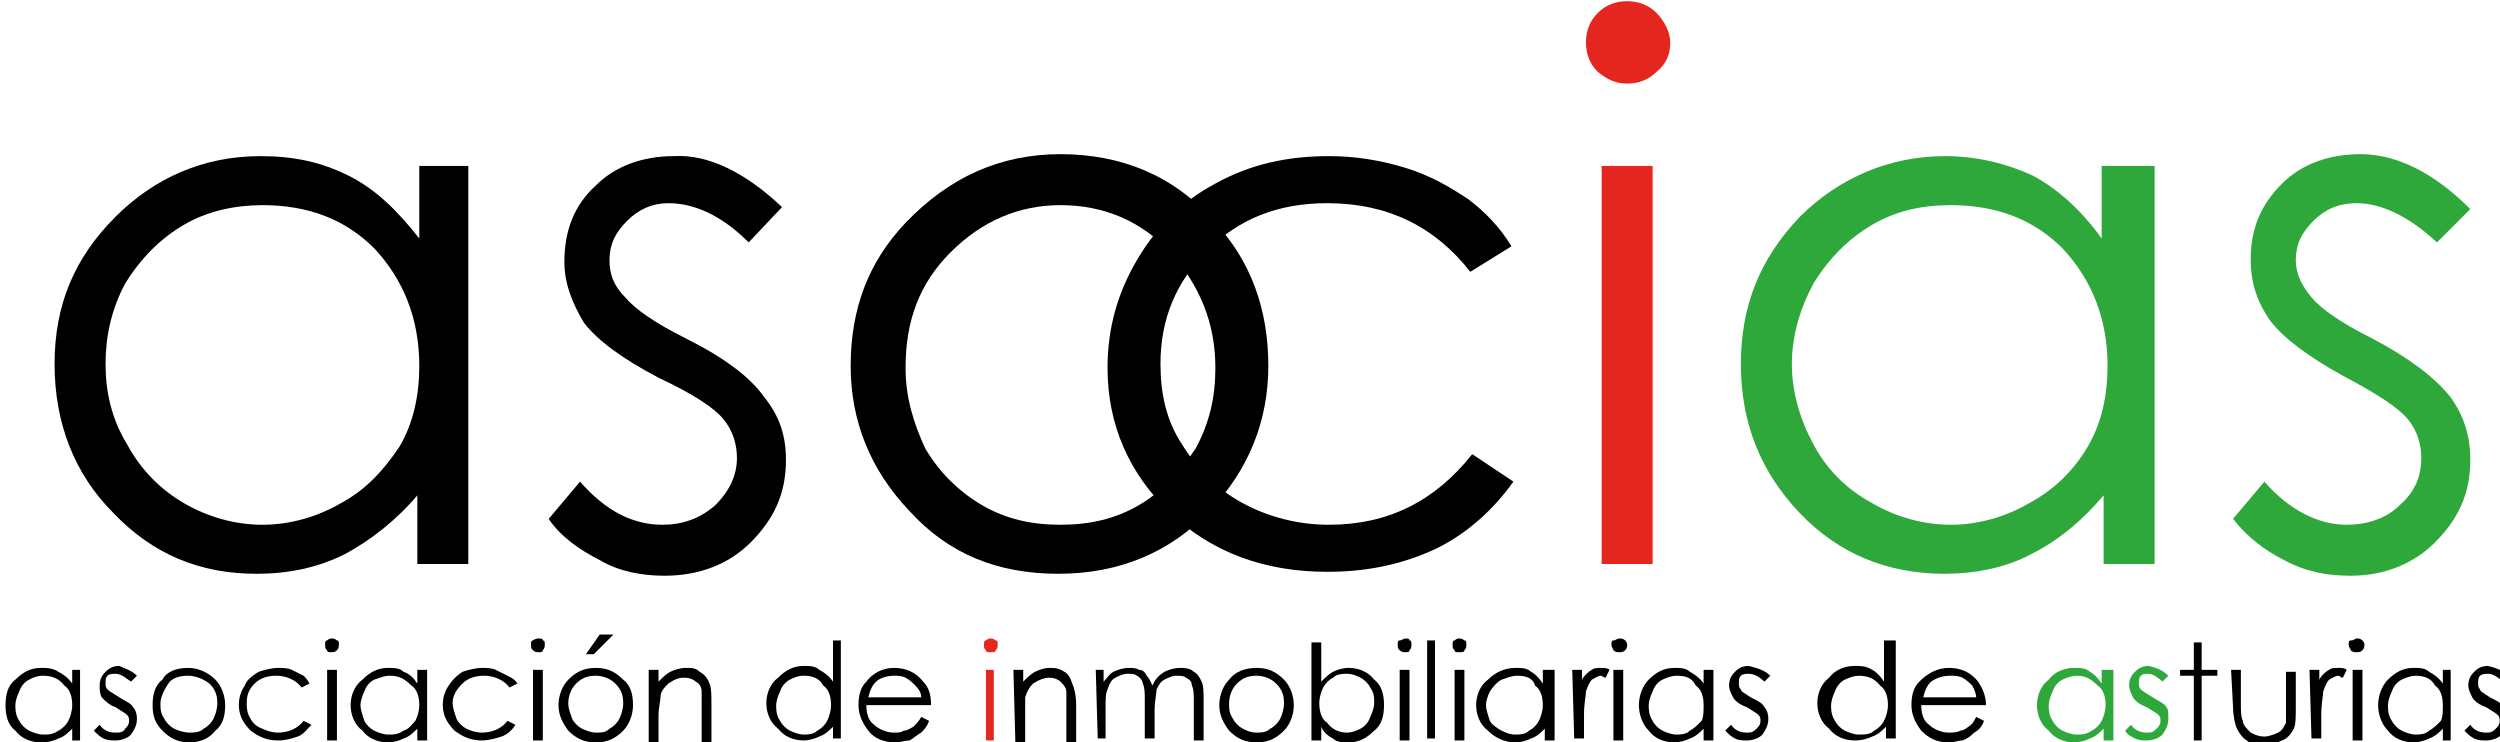
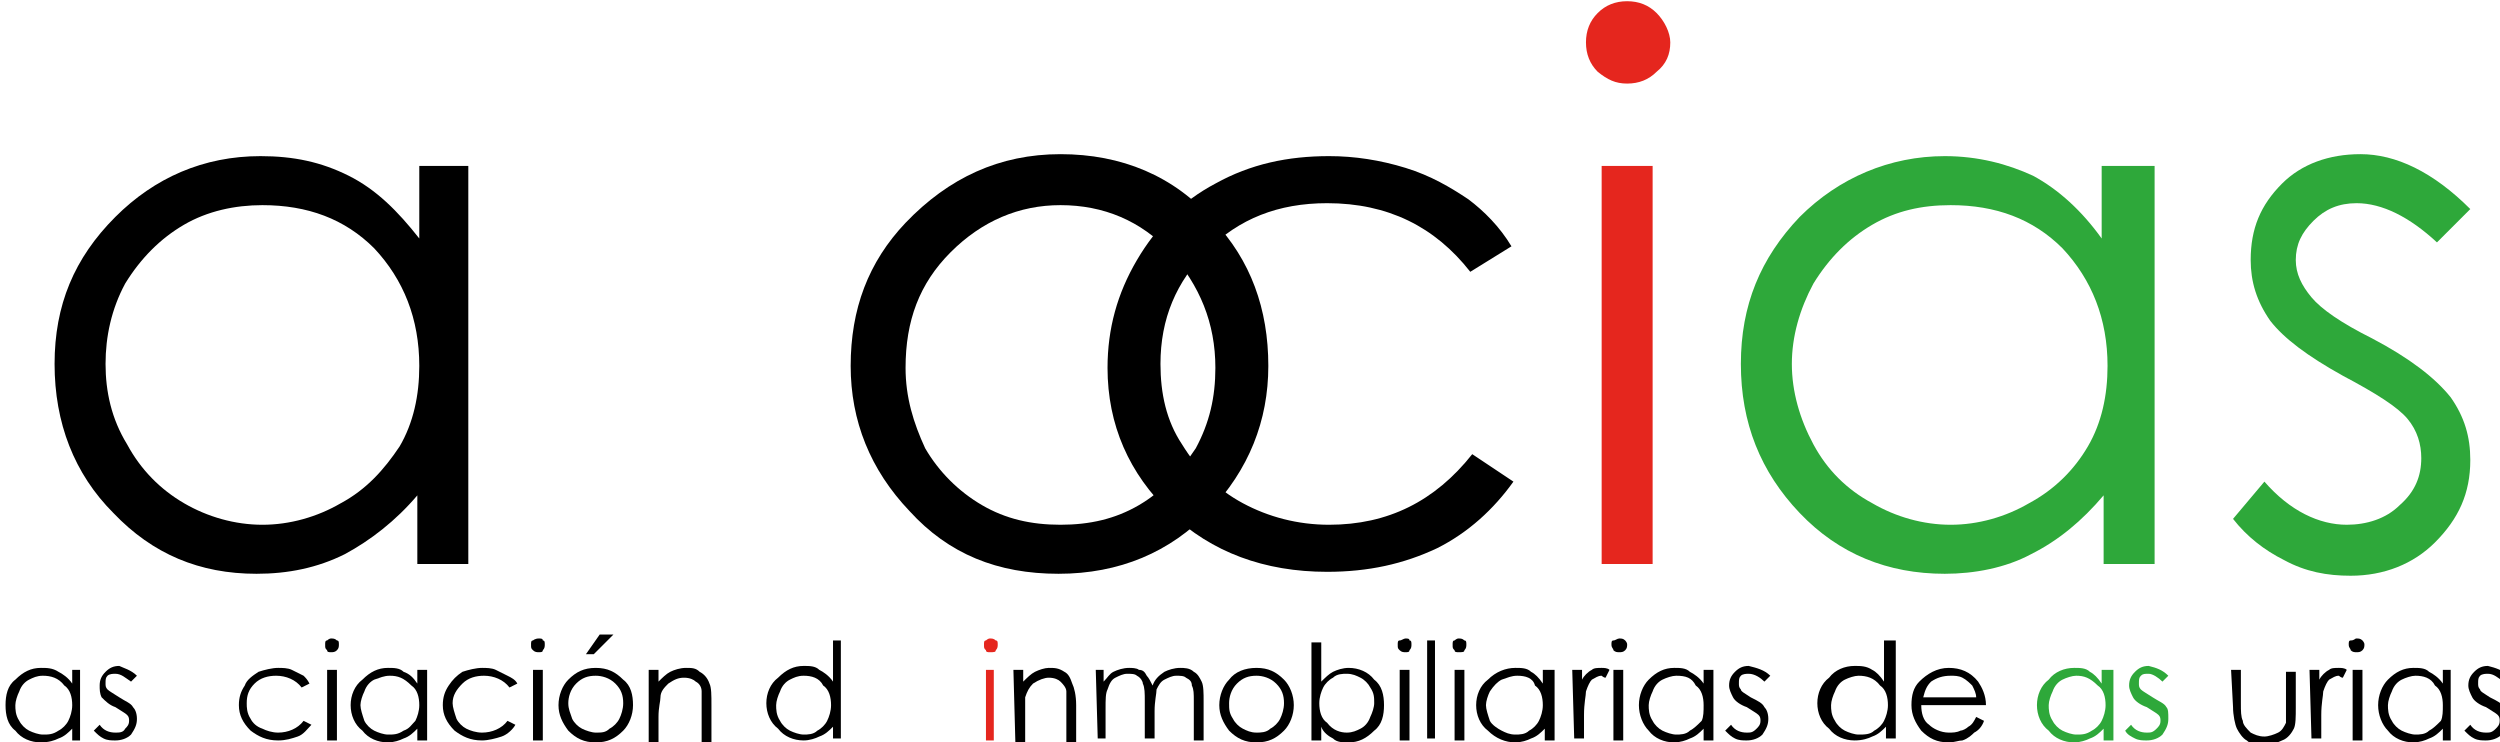
<svg xmlns="http://www.w3.org/2000/svg" xmlns:ns1="http://www.inkscape.org/namespaces/inkscape" xmlns:ns2="http://sodipodi.sourceforge.net/DTD/sodipodi-0.dtd" width="33.787mm" height="10.028mm" viewBox="0 0 33.787 10.028" version="1.1" id="svg1786" ns1:version="0.92.2 (5c3e80d, 2017-08-06)" ns2:docname="logoasoc.svg">
  <defs id="defs1780" />
  <ns2:namedview id="base" pagecolor="#ffffff" bordercolor="#666666" borderopacity="1.0" ns1:pageopacity="0.0" ns1:pageshadow="2" ns1:zoom="0.35" ns1:cx="-113.29286" ns1:cy="-275.33571" ns1:document-units="mm" ns1:current-layer="layer1" showgrid="false" ns1:window-width="1280" ns1:window-height="749" ns1:window-x="-4" ns1:window-y="-4" ns1:window-maximized="1" />
  <g ns1:label="Layer 1" ns1:groupmode="layer" id="layer1" transform="translate(-5.785,-65.956)">
    <g transform="matrix(0.265,0,0,0.265,-41.734,56.035)" id="g1726">
      <g id="g86">
        <path ns1:connector-curvature="0" id="path2" d="m 256.4,50 c -2.1,1.3 -2.1,1.3 -2.1,1.3 -1.8,-2.3 -4.2,-3.5 -7.3,-3.5 -2.5,0 -4.5,0.8 -6.1,2.4 -1.6,1.6 -2.4,3.5 -2.4,5.8 0,1.5 0.3,2.9 1.1,4.1 0.8,1.3 1.8,2.3 3.1,3 1.3,0.7 2.8,1.1 4.4,1.1 3,0 5.4,-1.2 7.3,-3.6 2.1,1.4 2.1,1.4 2.1,1.4 -1,1.4 -2.3,2.6 -3.9,3.4 -1.7,0.8 -3.5,1.2 -5.6,1.2 -3.2,0 -5.9,-1 -8,-3 -2.1,-2 -3.2,-4.5 -3.2,-7.4 0,-2 0.5,-3.8 1.5,-5.5 1,-1.7 2.3,-3 4,-3.9 1.8,-1 3.7,-1.4 5.8,-1.4 1.3,0 2.6,0.2 3.9,0.6 1.3,0.4 2.3,1 3.2,1.6 0.8,0.6 1.6,1.4 2.2,2.4" />
        <path style="fill:#e5261e" ns1:connector-curvature="0" id="path4" d="m 261,45.9 c 2.6,0 2.6,0 2.6,0 0,20.3 0,20.3 0,20.3 -2.6,0 -2.6,0 -2.6,0 m 1.3,-28.7 c 0.6,0 1.1,0.2 1.5,0.6 0.4,0.4 0.7,1 0.7,1.5 0,0.6 -0.2,1.1 -0.7,1.5 -0.4,0.4 -0.9,0.6 -1.5,0.6 -0.6,0 -1,-0.2 -1.5,-0.6 -0.4,-0.4 -0.6,-0.9 -0.6,-1.5 0,-0.6 0.2,-1.1 0.6,-1.5 0.4,-0.4 0.9,-0.6 1.5,-0.6" />
        <path style="fill:#2ea83a" ns1:connector-curvature="0" id="path6" d="m 278.8,47.9 c -1.5,0 -2.8,0.3 -4,1 -1.2,0.7 -2.2,1.7 -3,3 -0.7,1.3 -1.1,2.7 -1.1,4.1 0,1.4 0.4,2.8 1.1,4.1 0.7,1.3 1.7,2.3 3,3 1.2,0.7 2.6,1.1 4,1.1 1.4,0 2.8,-0.4 4,-1.1 1.3,-0.7 2.3,-1.7 3,-2.9 0.7,-1.2 1,-2.6 1,-4.1 0,-2.4 -0.8,-4.4 -2.3,-6 -1.5,-1.5 -3.4,-2.2 -5.7,-2.2 m 10.4,-2 c 0,20.3 0,20.3 0,20.3 -2.6,0 -2.6,0 -2.6,0 0,-3.5 0,-3.5 0,-3.5 -1.1,1.3 -2.3,2.3 -3.7,3 -1.3,0.7 -2.9,1 -4.4,1 -2.9,0 -5.4,-1 -7.4,-3.1 -2,-2.1 -3,-4.6 -3,-7.6 0,-3 1,-5.4 3,-7.5 2,-2 4.6,-3.1 7.4,-3.1 1.7,0 3.2,0.4 4.5,1 1.3,0.7 2.5,1.8 3.5,3.2 0,-3.7 0,-3.7 0,-3.7 z" />
        <path style="fill:#2ea83a" ns1:connector-curvature="0" id="path8" d="m 305.3,48.1 c -1.7,1.7 -1.7,1.7 -1.7,1.7 -1.4,-1.3 -2.8,-2 -4.1,-2 -0.9,0 -1.6,0.3 -2.2,0.9 -0.6,0.6 -0.9,1.2 -0.9,2 0,0.7 0.3,1.3 0.8,1.9 0.5,0.6 1.5,1.3 3.1,2.1 1.9,1 3.2,2 4,3 0.7,1 1,2 1,3.2 0,1.7 -0.6,3 -1.8,4.2 -1.1,1.1 -2.6,1.7 -4.3,1.7 -1.2,0 -2.3,-0.2 -3.4,-0.8 -1,-0.5 -1.9,-1.2 -2.6,-2.1 1.6,-1.9 1.6,-1.9 1.6,-1.9 1.3,1.5 2.8,2.2 4.2,2.2 1,0 2,-0.3 2.7,-1 0.8,-0.7 1.1,-1.5 1.1,-2.4 0,-0.7 -0.2,-1.4 -0.7,-2 -0.5,-0.6 -1.6,-1.3 -3.3,-2.2 -1.8,-1 -3,-1.9 -3.7,-2.8 -0.7,-1 -1,-2 -1,-3.1 0,-1.6 0.5,-2.8 1.6,-3.9 1,-1 2.4,-1.5 4,-1.5 1.8,0 3.7,0.9 5.6,2.8" />
        <path ns1:connector-curvature="0" id="path10" d="m 192.7,47.9 c -1.4,0 -2.8,0.3 -4,1 -1.2,0.7 -2.2,1.7 -3,3 -0.7,1.3 -1,2.7 -1,4.1 0,1.4 0.3,2.8 1.1,4.1 0.7,1.3 1.7,2.3 2.9,3 1.2,0.7 2.6,1.1 4,1.1 1.4,0 2.8,-0.4 4,-1.1 1.3,-0.7 2.2,-1.7 3,-2.9 0.7,-1.2 1,-2.6 1,-4.1 0,-2.4 -0.8,-4.4 -2.3,-6 -1.5,-1.5 -3.4,-2.2 -5.7,-2.2 m 10.5,-2 c 0,20.3 0,20.3 0,20.3 -2.6,0 -2.6,0 -2.6,0 0,-3.5 0,-3.5 0,-3.5 -1.1,1.3 -2.4,2.3 -3.7,3 -1.4,0.7 -2.9,1 -4.5,1 -2.9,0 -5.3,-1 -7.3,-3.1 -2,-2 -3,-4.6 -3,-7.6 0,-3 1,-5.4 3.1,-7.5 2,-2 4.5,-3.1 7.4,-3.1 1.7,0 3.1,0.3 4.5,1 1.4,0.7 2.5,1.8 3.6,3.2 0,-3.7 0,-3.7 0,-3.7 z" />
-         <path ns1:connector-curvature="0" id="path12" d="m 219.2,48 c -1.7,1.8 -1.7,1.8 -1.7,1.8 -1.4,-1.4 -2.8,-2 -4.1,-2 -0.8,0 -1.5,0.3 -2.1,0.9 -0.6,0.6 -0.9,1.2 -0.9,2 0,0.7 0.2,1.3 0.8,1.9 0.5,0.6 1.5,1.3 3.1,2.1 2,1 3.3,2 4,3 0.8,1 1.1,2 1.1,3.2 0,1.7 -0.6,3 -1.8,4.2 -1.1,1.1 -2.6,1.7 -4.4,1.7 -1.1,0 -2.3,-0.2 -3.3,-0.8 -1,-0.5 -2,-1.2 -2.6,-2.1 1.6,-1.9 1.6,-1.9 1.6,-1.9 1.3,1.5 2.7,2.2 4.2,2.2 1,0 1.9,-0.3 2.7,-1 0.7,-0.7 1.1,-1.5 1.1,-2.4 0,-0.7 -0.2,-1.4 -0.7,-2 -0.5,-0.6 -1.6,-1.3 -3.3,-2.1 -1.9,-1 -3.1,-1.9 -3.8,-2.8 -0.6,-1 -1,-2 -1,-3.1 0,-1.6 0.5,-2.9 1.6,-3.9 1,-1 2.4,-1.5 4,-1.5 1.7,-0.1 3.6,0.8 5.5,2.6" />
        <path ns1:connector-curvature="0" id="path14" d="m 233.4,47.9 c -2.1,0 -4,0.8 -5.6,2.4 -1.6,1.6 -2.3,3.5 -2.3,5.9 0,1.5 0.4,2.8 1,4.1 0.7,1.2 1.7,2.2 2.9,2.9 1.2,0.7 2.5,1 4,1 1.5,0 2.8,-0.3 4,-1 1.2,-0.7 2.1,-1.7 2.9,-2.9 0.7,-1.3 1,-2.6 1,-4.1 0,-2.3 -0.8,-4.2 -2.3,-5.9 -1.5,-1.6 -3.4,-2.4 -5.6,-2.4 m 0,-2.6 c 3.1,0 5.8,1.1 7.8,3.4 1.9,2 2.8,4.5 2.8,7.4 0,2.8 -1,5.3 -3,7.4 -2,2.1 -4.6,3.2 -7.7,3.2 -3.1,0 -5.6,-1 -7.6,-3.2 -2,-2.1 -3,-4.6 -3,-7.4 0,-2.9 0.9,-5.3 2.8,-7.3 2.2,-2.3 4.8,-3.5 7.9,-3.5" />
        <path ns1:connector-curvature="0" id="path16" d="m 181.5,71.9 c -0.3,0 -0.5,0.1 -0.7,0.2 -0.2,0.1 -0.4,0.3 -0.5,0.6 -0.1,0.2 -0.2,0.5 -0.2,0.7 0,0.2 0,0.5 0.2,0.8 0.1,0.2 0.3,0.4 0.5,0.5 0.2,0.1 0.5,0.2 0.7,0.2 0.3,0 0.5,0 0.8,-0.2 0.2,-0.1 0.4,-0.3 0.5,-0.5 0.1,-0.2 0.2,-0.5 0.2,-0.8 0,-0.4 -0.1,-0.8 -0.4,-1 -0.3,-0.4 -0.7,-0.5 -1.1,-0.5 m 1.9,-0.3 c 0,3.6 0,3.6 0,3.6 -0.4,0 -0.4,0 -0.4,0 0,-0.6 0,-0.6 0,-0.6 -0.2,0.2 -0.4,0.4 -0.7,0.5 -0.2,0.1 -0.5,0.2 -0.9,0.2 -0.5,0 -1,-0.2 -1.3,-0.6 -0.4,-0.3 -0.5,-0.8 -0.5,-1.3 0,-0.5 0.1,-1 0.5,-1.3 0.4,-0.4 0.8,-0.6 1.3,-0.6 0.3,0 0.6,0 0.9,0.2 0.2,0.1 0.5,0.3 0.7,0.6 0,-0.7 0,-0.7 0,-0.7 z" />
        <path ns1:connector-curvature="0" id="path18" d="m 186.3,71.9 c -0.3,0.3 -0.3,0.3 -0.3,0.3 -0.3,-0.2 -0.5,-0.4 -0.8,-0.4 -0.1,0 -0.3,0 -0.4,0.1 -0.1,0.1 -0.1,0.2 -0.1,0.4 0,0.1 0,0.2 0.1,0.3 0.1,0.1 0.3,0.2 0.6,0.4 0.3,0.2 0.6,0.3 0.7,0.5 0.1,0.1 0.2,0.3 0.2,0.6 0,0.3 -0.1,0.5 -0.3,0.8 -0.2,0.2 -0.5,0.3 -0.8,0.3 -0.2,0 -0.4,0 -0.6,-0.1 -0.2,-0.1 -0.3,-0.2 -0.5,-0.4 0.3,-0.3 0.3,-0.3 0.3,-0.3 0.2,0.3 0.5,0.4 0.8,0.4 0.2,0 0.4,0 0.5,-0.2 0.1,-0.1 0.2,-0.2 0.2,-0.4 0,-0.1 0,-0.2 -0.1,-0.3 -0.1,-0.1 -0.3,-0.2 -0.6,-0.4 -0.3,-0.1 -0.5,-0.3 -0.7,-0.5 -0.1,-0.2 -0.1,-0.4 -0.1,-0.6 0,-0.3 0.1,-0.5 0.3,-0.7 0.2,-0.2 0.4,-0.3 0.7,-0.3 0.2,0.1 0.6,0.2 0.9,0.5" />
-         <path ns1:connector-curvature="0" id="path20" d="m 188.9,71.9 c -0.4,0 -0.8,0.1 -1,0.4 -0.2,0.3 -0.4,0.7 -0.4,1 0,0.3 0,0.5 0.2,0.8 0.1,0.2 0.3,0.4 0.5,0.5 0.2,0.1 0.5,0.2 0.8,0.2 0.2,0 0.5,0 0.7,-0.2 0.2,-0.1 0.4,-0.3 0.5,-0.5 0.1,-0.2 0.2,-0.5 0.2,-0.8 0,-0.4 -0.1,-0.7 -0.4,-1 -0.4,-0.3 -0.8,-0.4 -1.1,-0.4 m 0,-0.4 c 0.5,0 1,0.2 1.4,0.6 0.3,0.3 0.5,0.8 0.5,1.3 0,0.5 -0.1,1 -0.5,1.3 -0.3,0.4 -0.8,0.6 -1.3,0.6 -0.6,0 -1,-0.2 -1.4,-0.6 -0.4,-0.4 -0.5,-0.8 -0.5,-1.3 0,-0.5 0.1,-1 0.5,-1.3 0.2,-0.4 0.7,-0.6 1.3,-0.6 z" />
        <path ns1:connector-curvature="0" id="path22" d="m 195.1,72.3 c -0.4,0.2 -0.4,0.2 -0.4,0.2 -0.3,-0.4 -0.8,-0.6 -1.3,-0.6 -0.4,0 -0.8,0.1 -1.1,0.4 -0.3,0.3 -0.4,0.6 -0.4,1 0,0.2 0,0.5 0.2,0.8 0.1,0.2 0.3,0.4 0.6,0.5 0.2,0.1 0.5,0.2 0.8,0.2 0.5,0 1,-0.2 1.3,-0.6 0.4,0.2 0.4,0.2 0.4,0.2 -0.2,0.2 -0.4,0.5 -0.7,0.6 -0.3,0.1 -0.6,0.2 -1,0.2 -0.6,0 -1,-0.2 -1.4,-0.5 -0.4,-0.4 -0.6,-0.8 -0.6,-1.3 0,-0.4 0.1,-0.7 0.3,-1 0.1,-0.3 0.4,-0.5 0.7,-0.7 0.3,-0.1 0.7,-0.2 1,-0.2 0.2,0 0.5,0 0.7,0.1 0.2,0.1 0.4,0.2 0.6,0.3 0.1,0.1 0.2,0.2 0.3,0.4" />
        <path ns1:connector-curvature="0" id="path24" d="m 196,71.6 c 0.5,0 0.5,0 0.5,0 0,3.6 0,3.6 0,3.6 -0.5,0 -0.5,0 -0.5,0 m 0.2,-5.2 c 0.1,0 0.2,0 0.3,0.1 0.1,0 0.1,0.1 0.1,0.2 0,0.1 0,0.2 -0.1,0.3 -0.1,0.1 -0.2,0.1 -0.3,0.1 -0.1,0 -0.2,0 -0.2,-0.1 -0.1,-0.1 -0.1,-0.1 -0.1,-0.3 0,-0.1 0,-0.2 0.1,-0.2 0,0 0.1,-0.1 0.2,-0.1 z" />
        <path ns1:connector-curvature="0" id="path26" d="m 199.2,71.9 c -0.3,0 -0.5,0.1 -0.8,0.2 -0.2,0.1 -0.4,0.3 -0.5,0.6 -0.1,0.2 -0.2,0.5 -0.2,0.7 0,0.2 0.1,0.5 0.2,0.8 0.1,0.2 0.3,0.4 0.5,0.5 0.2,0.1 0.5,0.2 0.7,0.2 0.3,0 0.5,0 0.8,-0.2 0.3,-0.1 0.4,-0.3 0.6,-0.5 0.1,-0.2 0.2,-0.5 0.2,-0.8 0,-0.4 -0.1,-0.8 -0.4,-1 -0.4,-0.4 -0.7,-0.5 -1.1,-0.5 m 1.9,-0.3 c 0,3.6 0,3.6 0,3.6 -0.5,0 -0.5,0 -0.5,0 0,-0.6 0,-0.6 0,-0.6 -0.2,0.2 -0.4,0.4 -0.7,0.5 -0.2,0.1 -0.5,0.2 -0.8,0.2 -0.5,0 -1,-0.2 -1.3,-0.6 -0.4,-0.3 -0.6,-0.8 -0.6,-1.3 0,-0.5 0.2,-1 0.6,-1.3 0.4,-0.4 0.8,-0.6 1.3,-0.6 0.3,0 0.6,0 0.8,0.2 0.3,0.1 0.5,0.3 0.7,0.6 0,-0.7 0,-0.7 0,-0.7 z" />
        <path ns1:connector-curvature="0" id="path28" d="m 205.7,72.3 c -0.4,0.2 -0.4,0.2 -0.4,0.2 -0.3,-0.4 -0.8,-0.6 -1.3,-0.6 -0.4,0 -0.8,0.1 -1.1,0.4 -0.3,0.3 -0.5,0.6 -0.5,1 0,0.2 0.1,0.5 0.2,0.8 0.1,0.2 0.3,0.4 0.5,0.5 0.2,0.1 0.5,0.2 0.8,0.2 0.5,0 1,-0.2 1.3,-0.6 0.4,0.2 0.4,0.2 0.4,0.2 -0.1,0.2 -0.4,0.5 -0.7,0.6 -0.3,0.1 -0.7,0.2 -1,0.2 -0.6,0 -1,-0.2 -1.4,-0.5 -0.4,-0.4 -0.6,-0.8 -0.6,-1.3 0,-0.4 0.1,-0.7 0.3,-1 0.2,-0.3 0.4,-0.5 0.7,-0.7 0.3,-0.1 0.7,-0.2 1,-0.2 0.2,0 0.5,0 0.7,0.1 0.2,0.1 0.4,0.2 0.6,0.3 0.2,0.1 0.4,0.2 0.5,0.4" />
        <path ns1:connector-curvature="0" id="path30" d="m 206.5,71.6 c 0.5,0 0.5,0 0.5,0 0,3.6 0,3.6 0,3.6 -0.5,0 -0.5,0 -0.5,0 m 0.3,-5.2 c 0.1,0 0.2,0 0.2,0.1 0.1,0 0.1,0.1 0.1,0.2 0,0.1 0,0.2 -0.1,0.3 0,0.1 -0.1,0.1 -0.2,0.1 -0.1,0 -0.2,0 -0.3,-0.1 -0.1,-0.1 -0.1,-0.1 -0.1,-0.3 0,-0.1 0,-0.2 0.1,-0.2 0,0 0.1,-0.1 0.3,-0.1 z" />
        <path ns1:connector-curvature="0" id="path32" d="m 209.9,69.8 c 0.7,0 0.7,0 0.7,0 -1,1 -1,1 -1,1 -0.4,0 -0.4,0 -0.4,0 m 0.5,1.1 c -0.4,0 -0.7,0.1 -1,0.4 -0.3,0.3 -0.4,0.7 -0.4,1 0,0.3 0.1,0.5 0.2,0.8 0.1,0.2 0.3,0.4 0.5,0.5 0.2,0.1 0.5,0.2 0.7,0.2 0.3,0 0.5,0 0.7,-0.2 0.2,-0.1 0.4,-0.3 0.5,-0.5 0.1,-0.2 0.2,-0.5 0.2,-0.8 0,-0.4 -0.1,-0.7 -0.4,-1 -0.3,-0.3 -0.7,-0.4 -1,-0.4 z m 0,-0.4 c 0.6,0 1,0.2 1.4,0.6 0.4,0.3 0.5,0.8 0.5,1.3 0,0.5 -0.2,1 -0.5,1.3 -0.4,0.4 -0.8,0.6 -1.4,0.6 -0.6,0 -1,-0.2 -1.4,-0.6 -0.3,-0.4 -0.5,-0.8 -0.5,-1.3 0,-0.5 0.2,-1 0.5,-1.3 0.4,-0.4 0.8,-0.6 1.4,-0.6 z" />
        <path ns1:connector-curvature="0" id="path34" d="m 212.4,71.6 c 0.5,0 0.5,0 0.5,0 0,0.6 0,0.6 0,0.6 0.2,-0.2 0.4,-0.4 0.6,-0.5 0.2,-0.1 0.5,-0.2 0.8,-0.2 0.3,0 0.5,0 0.7,0.2 0.2,0.1 0.4,0.3 0.5,0.6 0.1,0.2 0.1,0.6 0.1,1.1 0,1.9 0,1.9 0,1.9 -0.5,0 -0.5,0 -0.5,0 0,-1.7 0,-1.7 0,-1.7 0,-0.4 0,-0.7 0,-0.9 0,-0.2 -0.1,-0.4 -0.3,-0.5 -0.1,-0.1 -0.3,-0.2 -0.6,-0.2 -0.3,0 -0.5,0.1 -0.8,0.3 -0.2,0.2 -0.4,0.4 -0.4,0.7 0,0.2 -0.1,0.5 -0.1,1 0,1.3 0,1.3 0,1.3 -0.5,0 -0.5,0 -0.5,0" />
        <path ns1:connector-curvature="0" id="path36" d="m 220.3,71.9 c -0.3,0 -0.5,0.1 -0.7,0.2 -0.2,0.1 -0.4,0.3 -0.5,0.6 -0.1,0.2 -0.2,0.5 -0.2,0.7 0,0.2 0,0.5 0.2,0.8 0.1,0.2 0.3,0.4 0.5,0.5 0.2,0.1 0.5,0.2 0.7,0.2 0.2,0 0.5,0 0.7,-0.2 0.2,-0.1 0.4,-0.3 0.5,-0.5 0.1,-0.2 0.2,-0.5 0.2,-0.8 0,-0.4 -0.1,-0.8 -0.4,-1 -0.2,-0.4 -0.6,-0.5 -1,-0.5 m 1.9,-1.8 c 0,5 0,5 0,5 -0.4,0 -0.4,0 -0.4,0 0,-0.6 0,-0.6 0,-0.6 -0.2,0.2 -0.4,0.4 -0.7,0.5 -0.2,0.1 -0.5,0.2 -0.8,0.2 -0.5,0 -1,-0.2 -1.3,-0.6 -0.4,-0.3 -0.6,-0.8 -0.6,-1.3 0,-0.5 0.2,-1 0.6,-1.3 0.4,-0.4 0.8,-0.6 1.3,-0.6 0.3,0 0.6,0 0.8,0.2 0.2,0.1 0.5,0.3 0.7,0.6 0,-2.1 0,-2.1 0,-2.1 z" />
-         <path ns1:connector-curvature="0" id="path38" d="m 226.3,73 c 0,-0.2 -0.1,-0.4 -0.3,-0.6 -0.1,-0.1 -0.3,-0.3 -0.5,-0.4 -0.2,-0.1 -0.4,-0.1 -0.6,-0.1 -0.3,0 -0.7,0.1 -0.9,0.3 -0.2,0.2 -0.3,0.4 -0.4,0.8 m 2.7,1 c 0.4,0.2 0.4,0.2 0.4,0.2 -0.1,0.3 -0.3,0.5 -0.4,0.6 -0.2,0.1 -0.4,0.3 -0.6,0.4 -0.2,0 -0.5,0.1 -0.7,0.1 -0.6,0 -1.1,-0.2 -1.4,-0.6 -0.3,-0.4 -0.5,-0.8 -0.5,-1.3 0,-0.5 0.1,-0.9 0.4,-1.2 0.3,-0.4 0.8,-0.7 1.4,-0.7 0.6,0 1.1,0.2 1.5,0.7 0.3,0.3 0.4,0.7 0.4,1.2 -3.3,0 -3.3,0 -3.3,0 0,0.4 0.1,0.8 0.4,1 0.2,0.2 0.6,0.4 1,0.4 0.2,0 0.4,0 0.5,-0.1 0.2,0 0.3,-0.1 0.5,-0.2 0.1,-0.1 0.3,-0.3 0.4,-0.5 z" />
        <path style="fill:#e5261e" ns1:connector-curvature="0" id="path40" d="m 229.6,71.6 c 0.4,0 0.4,0 0.4,0 0,3.6 0,3.6 0,3.6 -0.4,0 -0.4,0 -0.4,0 m 0.2,-5.2 c 0.1,0 0.2,0 0.3,0.1 0.1,0 0.1,0.1 0.1,0.2 0,0.1 0,0.2 -0.1,0.3 0,0.1 -0.1,0.1 -0.3,0.1 -0.1,0 -0.2,0 -0.2,-0.1 -0.1,-0.1 -0.1,-0.1 -0.1,-0.3 0,-0.1 0,-0.2 0.1,-0.2 0,0 0.1,-0.1 0.2,-0.1 z" />
        <path ns1:connector-curvature="0" id="path42" d="m 231,71.6 c 0.5,0 0.5,0 0.5,0 0,0.6 0,0.6 0,0.6 0.2,-0.2 0.4,-0.4 0.6,-0.5 0.2,-0.1 0.5,-0.2 0.7,-0.2 0.3,0 0.5,0 0.8,0.2 0.2,0.1 0.3,0.3 0.4,0.6 0.1,0.2 0.2,0.6 0.2,1.1 0,1.9 0,1.9 0,1.9 -0.5,0 -0.5,0 -0.5,0 0,-1.7 0,-1.7 0,-1.7 0,-0.4 0,-0.7 0,-0.9 0,-0.2 -0.2,-0.4 -0.3,-0.5 -0.1,-0.1 -0.3,-0.2 -0.6,-0.2 -0.2,0 -0.5,0.1 -0.8,0.3 -0.2,0.2 -0.3,0.4 -0.4,0.7 0,0.2 0,0.5 0,1 0,1.3 0,1.3 0,1.3 -0.5,0 -0.5,0 -0.5,0" />
        <path ns1:connector-curvature="0" id="path44" d="m 235.2,71.6 c 0.4,0 0.4,0 0.4,0 0,0.6 0,0.6 0,0.6 0.2,-0.2 0.3,-0.4 0.5,-0.5 0.2,-0.1 0.5,-0.2 0.8,-0.2 0.1,0 0.4,0 0.5,0.1 0.2,0 0.3,0.1 0.4,0.3 0.1,0.1 0.2,0.3 0.3,0.5 0.1,-0.3 0.3,-0.5 0.6,-0.7 0.2,-0.1 0.5,-0.2 0.8,-0.2 0.2,0 0.5,0 0.7,0.2 0.2,0.1 0.3,0.3 0.4,0.5 0.1,0.2 0.1,0.6 0.1,1 0,2 0,2 0,2 -0.5,0 -0.5,0 -0.5,0 0,-2 0,-2 0,-2 0,-0.4 0,-0.6 -0.1,-0.8 0,-0.2 -0.1,-0.3 -0.3,-0.4 -0.1,-0.1 -0.3,-0.1 -0.5,-0.1 -0.2,0 -0.4,0.1 -0.6,0.2 -0.2,0.1 -0.3,0.3 -0.4,0.5 0,0.2 -0.1,0.6 -0.1,1.1 0,1.4 0,1.4 0,1.4 -0.5,0 -0.5,0 -0.5,0 0,-1.9 0,-1.9 0,-1.9 0,-0.4 0,-0.7 -0.1,-0.9 0,-0.1 -0.1,-0.3 -0.3,-0.4 -0.1,-0.1 -0.3,-0.1 -0.5,-0.1 -0.2,0 -0.4,0.1 -0.6,0.2 -0.2,0.1 -0.3,0.3 -0.4,0.6 -0.1,0.2 -0.1,0.5 -0.1,1 0,1.5 0,1.5 0,1.5 -0.4,0 -0.4,0 -0.4,0" />
        <path ns1:connector-curvature="0" id="path46" d="m 243.4,71.9 c -0.4,0 -0.7,0.1 -1,0.4 -0.3,0.3 -0.4,0.7 -0.4,1 0,0.3 0,0.5 0.2,0.8 0.1,0.2 0.3,0.4 0.5,0.5 0.2,0.1 0.4,0.2 0.7,0.2 0.2,0 0.5,0 0.7,-0.2 0.2,-0.1 0.4,-0.3 0.5,-0.5 0.1,-0.2 0.2,-0.5 0.2,-0.8 0,-0.4 -0.1,-0.7 -0.4,-1 -0.3,-0.3 -0.7,-0.4 -1,-0.4 m 0,-0.4 c 0.6,0 1,0.2 1.4,0.6 0.3,0.3 0.5,0.8 0.5,1.3 0,0.5 -0.2,1 -0.5,1.3 -0.4,0.4 -0.8,0.6 -1.4,0.6 -0.6,0 -1,-0.2 -1.4,-0.6 -0.3,-0.4 -0.5,-0.8 -0.5,-1.3 0,-0.5 0.2,-1 0.5,-1.3 0.3,-0.4 0.8,-0.6 1.4,-0.6 z" />
        <path ns1:connector-curvature="0" id="path48" d="m 248,74.8 c 0.3,0 0.5,-0.1 0.7,-0.2 0.2,-0.1 0.4,-0.3 0.5,-0.6 0.1,-0.2 0.2,-0.5 0.2,-0.7 0,-0.3 0,-0.5 -0.2,-0.8 -0.1,-0.2 -0.3,-0.4 -0.5,-0.5 -0.2,-0.1 -0.4,-0.2 -0.7,-0.2 -0.2,0 -0.5,0 -0.7,0.2 -0.2,0.1 -0.4,0.3 -0.5,0.5 -0.1,0.2 -0.2,0.5 -0.2,0.8 0,0.4 0.1,0.8 0.4,1 0.3,0.4 0.7,0.5 1,0.5 m -1.8,0.4 c 0,-5 0,-5 0,-5 0.5,0 0.5,0 0.5,0 0,2 0,2 0,2 0.2,-0.2 0.4,-0.4 0.6,-0.5 0.2,-0.1 0.5,-0.2 0.8,-0.2 0.5,0 1,0.2 1.3,0.6 0.4,0.3 0.5,0.8 0.5,1.3 0,0.5 -0.1,1 -0.5,1.3 -0.4,0.4 -0.8,0.6 -1.3,0.6 -0.3,0 -0.6,0 -0.8,-0.2 -0.2,-0.1 -0.5,-0.3 -0.6,-0.6 0,0.7 0,0.7 0,0.7 z" />
        <path ns1:connector-curvature="0" id="path50" d="m 250.7,71.6 c 0.5,0 0.5,0 0.5,0 0,3.6 0,3.6 0,3.6 -0.5,0 -0.5,0 -0.5,0 M 251,70 c 0.1,0 0.2,0 0.2,0.1 0.1,0 0.1,0.1 0.1,0.2 0,0.1 0,0.2 -0.1,0.3 0,0.1 -0.1,0.1 -0.2,0.1 -0.1,0 -0.2,0 -0.3,-0.1 -0.1,-0.1 -0.1,-0.1 -0.1,-0.3 0,-0.1 0,-0.2 0.1,-0.2 0.1,0 0.2,-0.1 0.3,-0.1 z" />
        <rect style="clip-rule:evenodd;fill-rule:evenodd" id="rect52" height="5" width="0.4" y="70.1" x="252.1" />
        <path ns1:connector-curvature="0" id="path54" d="m 253.5,71.6 c 0.5,0 0.5,0 0.5,0 0,3.6 0,3.6 0,3.6 -0.5,0 -0.5,0 -0.5,0 m 0.2,-5.2 c 0.1,0 0.2,0 0.3,0.1 0.1,0 0.1,0.1 0.1,0.2 0,0.1 0,0.2 -0.1,0.3 0,0.1 -0.1,0.1 -0.3,0.1 -0.1,0 -0.2,0 -0.2,-0.1 -0.1,-0.1 -0.1,-0.1 -0.1,-0.3 0,-0.1 0,-0.2 0.1,-0.2 0,0 0.1,-0.1 0.2,-0.1 z" />
        <path ns1:connector-curvature="0" id="path56" d="m 256.7,71.9 c -0.3,0 -0.5,0.1 -0.8,0.2 -0.2,0.1 -0.4,0.3 -0.6,0.6 -0.1,0.2 -0.2,0.5 -0.2,0.7 0,0.2 0.1,0.5 0.2,0.8 0.1,0.2 0.4,0.4 0.6,0.5 0.2,0.1 0.4,0.2 0.7,0.2 0.2,0 0.5,0 0.7,-0.2 0.2,-0.1 0.4,-0.3 0.5,-0.5 0.1,-0.2 0.2,-0.5 0.2,-0.8 0,-0.4 -0.1,-0.8 -0.4,-1 -0.1,-0.4 -0.5,-0.5 -0.9,-0.5 m 1.9,-0.3 c 0,3.6 0,3.6 0,3.6 -0.5,0 -0.5,0 -0.5,0 0,-0.6 0,-0.6 0,-0.6 -0.2,0.2 -0.4,0.4 -0.7,0.5 -0.2,0.1 -0.5,0.2 -0.8,0.2 -0.5,0 -1,-0.2 -1.4,-0.6 -0.4,-0.3 -0.6,-0.8 -0.6,-1.3 0,-0.5 0.2,-1 0.6,-1.3 0.4,-0.4 0.9,-0.6 1.4,-0.6 0.3,0 0.6,0 0.8,0.2 0.2,0.1 0.4,0.3 0.6,0.6 0,-0.7 0,-0.7 0,-0.7 z" />
        <path ns1:connector-curvature="0" id="path58" d="m 259.5,71.6 c 0.5,0 0.5,0 0.5,0 0,0.5 0,0.5 0,0.5 0.1,-0.2 0.3,-0.4 0.5,-0.5 0.1,-0.1 0.3,-0.1 0.5,-0.1 0.1,0 0.3,0 0.4,0.1 -0.2,0.4 -0.2,0.4 -0.2,0.4 -0.1,0 -0.2,-0.1 -0.2,-0.1 -0.2,0 -0.3,0.1 -0.5,0.2 -0.1,0.1 -0.2,0.3 -0.3,0.6 0,0.2 -0.1,0.6 -0.1,1.2 0,1.2 0,1.2 0,1.2 -0.5,0 -0.5,0 -0.5,0" />
        <path ns1:connector-curvature="0" id="path60" d="m 261.6,71.6 c 0.5,0 0.5,0 0.5,0 0,3.6 0,3.6 0,3.6 -0.5,0 -0.5,0 -0.5,0 m 0.3,-5.2 c 0.1,0 0.2,0 0.3,0.1 0,0 0.1,0.1 0.1,0.2 0,0.1 0,0.2 -0.1,0.3 -0.1,0.1 -0.2,0.1 -0.3,0.1 -0.1,0 -0.2,0 -0.3,-0.1 0,-0.1 -0.1,-0.1 -0.1,-0.3 0,-0.1 0,-0.2 0.1,-0.2 0.1,0 0.2,-0.1 0.3,-0.1 z" />
        <path ns1:connector-curvature="0" id="path62" d="m 264.8,71.9 c -0.2,0 -0.5,0.1 -0.7,0.2 -0.2,0.1 -0.4,0.3 -0.5,0.6 -0.1,0.2 -0.2,0.5 -0.2,0.7 0,0.2 0,0.5 0.2,0.8 0.1,0.2 0.3,0.4 0.5,0.5 0.2,0.1 0.5,0.2 0.7,0.2 0.2,0 0.5,0 0.7,-0.2 0.2,-0.1 0.4,-0.3 0.6,-0.5 0.1,-0.2 0.1,-0.5 0.1,-0.8 0,-0.4 -0.1,-0.8 -0.4,-1 -0.2,-0.4 -0.5,-0.5 -1,-0.5 m 1.9,-0.3 c 0,3.6 0,3.6 0,3.6 -0.5,0 -0.5,0 -0.5,0 0,-0.6 0,-0.6 0,-0.6 -0.2,0.2 -0.4,0.4 -0.7,0.5 -0.2,0.1 -0.5,0.2 -0.8,0.2 -0.5,0 -1,-0.2 -1.3,-0.6 -0.3,-0.3 -0.5,-0.8 -0.5,-1.3 0,-0.5 0.2,-1 0.5,-1.3 0.4,-0.4 0.8,-0.6 1.3,-0.6 0.3,0 0.6,0 0.8,0.2 0.2,0.1 0.5,0.3 0.7,0.6 0,-0.7 0,-0.7 0,-0.7 z" />
        <path ns1:connector-curvature="0" id="path64" d="m 269.6,71.9 c -0.3,0.3 -0.3,0.3 -0.3,0.3 -0.2,-0.2 -0.5,-0.4 -0.8,-0.4 -0.1,0 -0.3,0 -0.4,0.1 -0.1,0.1 -0.1,0.2 -0.1,0.4 0,0.1 0,0.2 0.1,0.3 0,0.1 0.2,0.2 0.5,0.4 0.4,0.2 0.6,0.3 0.7,0.5 0.1,0.1 0.2,0.3 0.2,0.6 0,0.3 -0.1,0.5 -0.3,0.8 -0.2,0.2 -0.5,0.3 -0.8,0.3 -0.2,0 -0.4,0 -0.6,-0.1 -0.2,-0.1 -0.3,-0.2 -0.5,-0.4 0.3,-0.3 0.3,-0.3 0.3,-0.3 0.2,0.3 0.5,0.4 0.8,0.4 0.2,0 0.3,0 0.5,-0.2 0.1,-0.1 0.2,-0.2 0.2,-0.4 0,-0.1 0,-0.2 -0.1,-0.3 -0.1,-0.1 -0.3,-0.2 -0.6,-0.4 -0.3,-0.1 -0.6,-0.3 -0.7,-0.5 -0.1,-0.2 -0.2,-0.4 -0.2,-0.6 0,-0.3 0.1,-0.5 0.3,-0.7 0.2,-0.2 0.4,-0.3 0.7,-0.3 0.4,0.1 0.8,0.2 1.1,0.5" />
        <path ns1:connector-curvature="0" id="path66" d="m 274.1,71.9 c -0.2,0 -0.5,0.1 -0.7,0.2 -0.2,0.1 -0.4,0.3 -0.5,0.6 -0.1,0.2 -0.2,0.5 -0.2,0.7 0,0.2 0,0.5 0.2,0.8 0.1,0.2 0.3,0.4 0.5,0.5 0.2,0.1 0.5,0.2 0.7,0.2 0.3,0 0.6,0 0.8,-0.2 0.2,-0.1 0.4,-0.3 0.5,-0.5 0.1,-0.2 0.2,-0.5 0.2,-0.8 0,-0.4 -0.1,-0.8 -0.4,-1 -0.3,-0.4 -0.7,-0.5 -1.1,-0.5 m 1.9,-1.8 c 0,5 0,5 0,5 -0.5,0 -0.5,0 -0.5,0 0,-0.6 0,-0.6 0,-0.6 -0.2,0.2 -0.4,0.4 -0.7,0.5 -0.2,0.1 -0.5,0.2 -0.9,0.2 -0.5,0 -1,-0.2 -1.3,-0.6 -0.4,-0.3 -0.6,-0.8 -0.6,-1.3 0,-0.5 0.2,-1 0.6,-1.3 0.3,-0.4 0.8,-0.6 1.3,-0.6 0.3,0 0.6,0 0.9,0.2 0.2,0.1 0.4,0.3 0.6,0.6 0,-2.1 0,-2.1 0,-2.1 z" />
        <path ns1:connector-curvature="0" id="path68" d="m 280.1,73 c 0,-0.2 -0.1,-0.4 -0.2,-0.6 -0.1,-0.1 -0.3,-0.3 -0.5,-0.4 -0.2,-0.1 -0.4,-0.1 -0.6,-0.1 -0.4,0 -0.7,0.1 -1,0.3 -0.2,0.2 -0.3,0.4 -0.4,0.8 m 2.7,1 c 0.4,0.2 0.4,0.2 0.4,0.2 -0.1,0.3 -0.3,0.5 -0.5,0.6 -0.1,0.1 -0.3,0.3 -0.6,0.4 -0.2,0 -0.4,0.1 -0.7,0.1 -0.6,0 -1,-0.2 -1.4,-0.6 -0.3,-0.4 -0.5,-0.8 -0.5,-1.3 0,-0.5 0.1,-0.9 0.4,-1.2 0.4,-0.4 0.9,-0.7 1.5,-0.7 0.6,0 1.1,0.2 1.5,0.7 0.2,0.3 0.4,0.7 0.4,1.2 -3.3,0 -3.3,0 -3.3,0 0,0.4 0.1,0.8 0.4,1 0.2,0.2 0.6,0.4 1,0.4 0.2,0 0.4,0 0.6,-0.1 0.1,0 0.3,-0.1 0.4,-0.2 0.2,-0.1 0.3,-0.3 0.4,-0.5 z" />
        <path style="fill:#2ea83a" ns1:connector-curvature="0" id="path70" d="m 285.2,71.9 c -0.2,0 -0.5,0.1 -0.7,0.2 -0.2,0.1 -0.4,0.3 -0.5,0.6 -0.1,0.2 -0.2,0.5 -0.2,0.7 0,0.2 0,0.5 0.2,0.8 0.1,0.2 0.3,0.4 0.5,0.5 0.2,0.1 0.5,0.2 0.7,0.2 0.3,0 0.5,0 0.8,-0.2 0.2,-0.1 0.4,-0.3 0.5,-0.5 0.1,-0.2 0.2,-0.5 0.2,-0.8 0,-0.4 -0.1,-0.8 -0.4,-1 -0.4,-0.4 -0.7,-0.5 -1.1,-0.5 m 1.9,-0.3 c 0,3.6 0,3.6 0,3.6 -0.5,0 -0.5,0 -0.5,0 0,-0.6 0,-0.6 0,-0.6 -0.2,0.2 -0.4,0.4 -0.7,0.5 -0.2,0.1 -0.5,0.2 -0.8,0.2 -0.5,0 -1,-0.2 -1.3,-0.6 -0.4,-0.3 -0.6,-0.8 -0.6,-1.3 0,-0.5 0.2,-1 0.6,-1.3 0.3,-0.4 0.8,-0.6 1.3,-0.6 0.3,0 0.6,0 0.8,0.2 0.2,0.1 0.4,0.3 0.6,0.6 0,-0.7 0,-0.7 0,-0.7 z" />
        <path style="fill:#2ea83a" ns1:connector-curvature="0" id="path72" d="m 289.9,71.9 c -0.3,0.3 -0.3,0.3 -0.3,0.3 -0.2,-0.2 -0.5,-0.4 -0.7,-0.4 -0.2,0 -0.3,0 -0.4,0.1 -0.1,0.1 -0.1,0.2 -0.1,0.4 0,0.1 0,0.2 0.1,0.3 0.1,0.1 0.3,0.2 0.6,0.4 0.3,0.2 0.6,0.3 0.7,0.5 0.1,0.1 0.1,0.3 0.1,0.6 0,0.3 -0.1,0.5 -0.3,0.8 -0.2,0.2 -0.5,0.3 -0.8,0.3 -0.2,0 -0.4,0 -0.6,-0.1 -0.2,-0.1 -0.4,-0.2 -0.5,-0.4 0.3,-0.3 0.3,-0.3 0.3,-0.3 0.2,0.3 0.5,0.4 0.8,0.4 0.2,0 0.3,0 0.5,-0.2 0.1,-0.1 0.2,-0.2 0.2,-0.4 0,-0.1 0,-0.2 -0.1,-0.3 -0.1,-0.1 -0.3,-0.2 -0.6,-0.4 -0.3,-0.1 -0.6,-0.3 -0.7,-0.5 -0.1,-0.2 -0.2,-0.4 -0.2,-0.6 0,-0.3 0.1,-0.5 0.3,-0.7 0.2,-0.2 0.4,-0.3 0.7,-0.3 0.4,0.1 0.7,0.2 1,0.5" />
-         <polyline id="polyline74" points="291.2,70.2 291.6,70.2 291.6,71.6 292.4,71.6 292.4,71.9 291.6,71.9 291.6,75.2 291.2,75.2 291.2,71.9      290.5,71.9 290.5,71.6 291.2,71.6    " />
        <path ns1:connector-curvature="0" id="path76" d="m 293.1,71.6 c 0.5,0 0.5,0 0.5,0 0,1.7 0,1.7 0,1.7 0,0.4 0,0.7 0.1,0.9 0,0.2 0.2,0.4 0.4,0.6 0.2,0.1 0.4,0.2 0.7,0.2 0.2,0 0.5,-0.1 0.7,-0.2 0.2,-0.1 0.3,-0.3 0.4,-0.5 0,-0.1 0,-0.4 0,-0.9 0,-1.7 0,-1.7 0,-1.7 0.5,0 0.5,0 0.5,0 0,1.8 0,1.8 0,1.8 0,0.5 0,0.9 -0.1,1.1 -0.1,0.2 -0.3,0.5 -0.6,0.6 -0.2,0.1 -0.5,0.2 -0.9,0.2 -0.4,0 -0.7,0 -0.9,-0.2 -0.2,-0.1 -0.4,-0.4 -0.5,-0.6 -0.1,-0.2 -0.2,-0.7 -0.2,-1.1" />
        <path ns1:connector-curvature="0" id="path78" d="m 297.1,71.6 c 0.5,0 0.5,0 0.5,0 0,0.5 0,0.5 0,0.5 0.1,-0.2 0.3,-0.4 0.5,-0.5 0.1,-0.1 0.3,-0.1 0.5,-0.1 0.1,0 0.3,0 0.4,0.1 -0.2,0.4 -0.2,0.4 -0.2,0.4 -0.1,0 -0.2,-0.1 -0.2,-0.1 -0.2,0 -0.3,0.1 -0.5,0.2 -0.1,0.1 -0.2,0.3 -0.3,0.6 0,0.2 -0.1,0.6 -0.1,1.2 0,1.2 0,1.2 0,1.2 -0.5,0 -0.5,0 -0.5,0" />
        <path ns1:connector-curvature="0" id="path80" d="m 299.3,71.6 c 0.5,0 0.5,0 0.5,0 0,3.6 0,3.6 0,3.6 -0.5,0 -0.5,0 -0.5,0 m 0.2,-5.2 c 0.1,0 0.2,0 0.3,0.1 0,0 0.1,0.1 0.1,0.2 0,0.1 0,0.2 -0.1,0.3 -0.1,0.1 -0.2,0.1 -0.3,0.1 -0.1,0 -0.2,0 -0.3,-0.1 0,-0.1 -0.1,-0.1 -0.1,-0.3 0,-0.1 0,-0.2 0.1,-0.2 0.2,0 0.2,-0.1 0.3,-0.1 z" />
        <path ns1:connector-curvature="0" id="path82" d="m 302.5,71.9 c -0.2,0 -0.5,0.1 -0.7,0.2 -0.2,0.1 -0.4,0.3 -0.5,0.6 -0.1,0.2 -0.2,0.5 -0.2,0.7 0,0.2 0,0.5 0.2,0.8 0.1,0.2 0.3,0.4 0.5,0.5 0.2,0.1 0.5,0.2 0.7,0.2 0.2,0 0.5,0 0.7,-0.2 0.2,-0.1 0.4,-0.3 0.6,-0.5 0.1,-0.2 0.1,-0.5 0.1,-0.8 0,-0.4 -0.1,-0.8 -0.4,-1 -0.2,-0.4 -0.6,-0.5 -1,-0.5 m 1.8,-0.3 c 0,3.6 0,3.6 0,3.6 -0.4,0 -0.4,0 -0.4,0 0,-0.6 0,-0.6 0,-0.6 -0.2,0.2 -0.4,0.4 -0.7,0.5 -0.2,0.1 -0.5,0.2 -0.8,0.2 -0.5,0 -1,-0.2 -1.3,-0.6 -0.3,-0.3 -0.5,-0.8 -0.5,-1.3 0,-0.5 0.2,-1 0.5,-1.3 0.4,-0.4 0.8,-0.6 1.3,-0.6 0.3,0 0.6,0 0.8,0.2 0.2,0.1 0.5,0.3 0.7,0.6 0,-0.7 0,-0.7 0,-0.7 z" />
        <path ns1:connector-curvature="0" id="path84" d="m 307.3,71.9 c -0.3,0.3 -0.3,0.3 -0.3,0.3 -0.3,-0.2 -0.5,-0.4 -0.8,-0.4 -0.1,0 -0.3,0 -0.4,0.1 -0.1,0.1 -0.1,0.2 -0.1,0.4 0,0.1 0,0.2 0.1,0.3 0,0.1 0.2,0.2 0.5,0.4 0.4,0.2 0.6,0.3 0.7,0.5 0.1,0.1 0.2,0.3 0.2,0.6 0,0.3 -0.1,0.5 -0.3,0.8 -0.2,0.2 -0.5,0.3 -0.8,0.3 -0.2,0 -0.4,0 -0.6,-0.1 -0.2,-0.1 -0.3,-0.2 -0.5,-0.4 0.3,-0.3 0.3,-0.3 0.3,-0.3 0.2,0.3 0.5,0.4 0.8,0.4 0.2,0 0.3,0 0.5,-0.2 0.1,-0.1 0.2,-0.2 0.2,-0.4 0,-0.1 0,-0.2 -0.1,-0.3 -0.1,-0.1 -0.3,-0.2 -0.6,-0.4 -0.3,-0.1 -0.6,-0.3 -0.7,-0.5 -0.1,-0.2 -0.2,-0.4 -0.2,-0.6 0,-0.3 0.1,-0.5 0.3,-0.7 0.2,-0.2 0.4,-0.3 0.7,-0.3 0.4,0.1 0.7,0.2 1.1,0.5" />
      </g>
    </g>
  </g>
</svg>